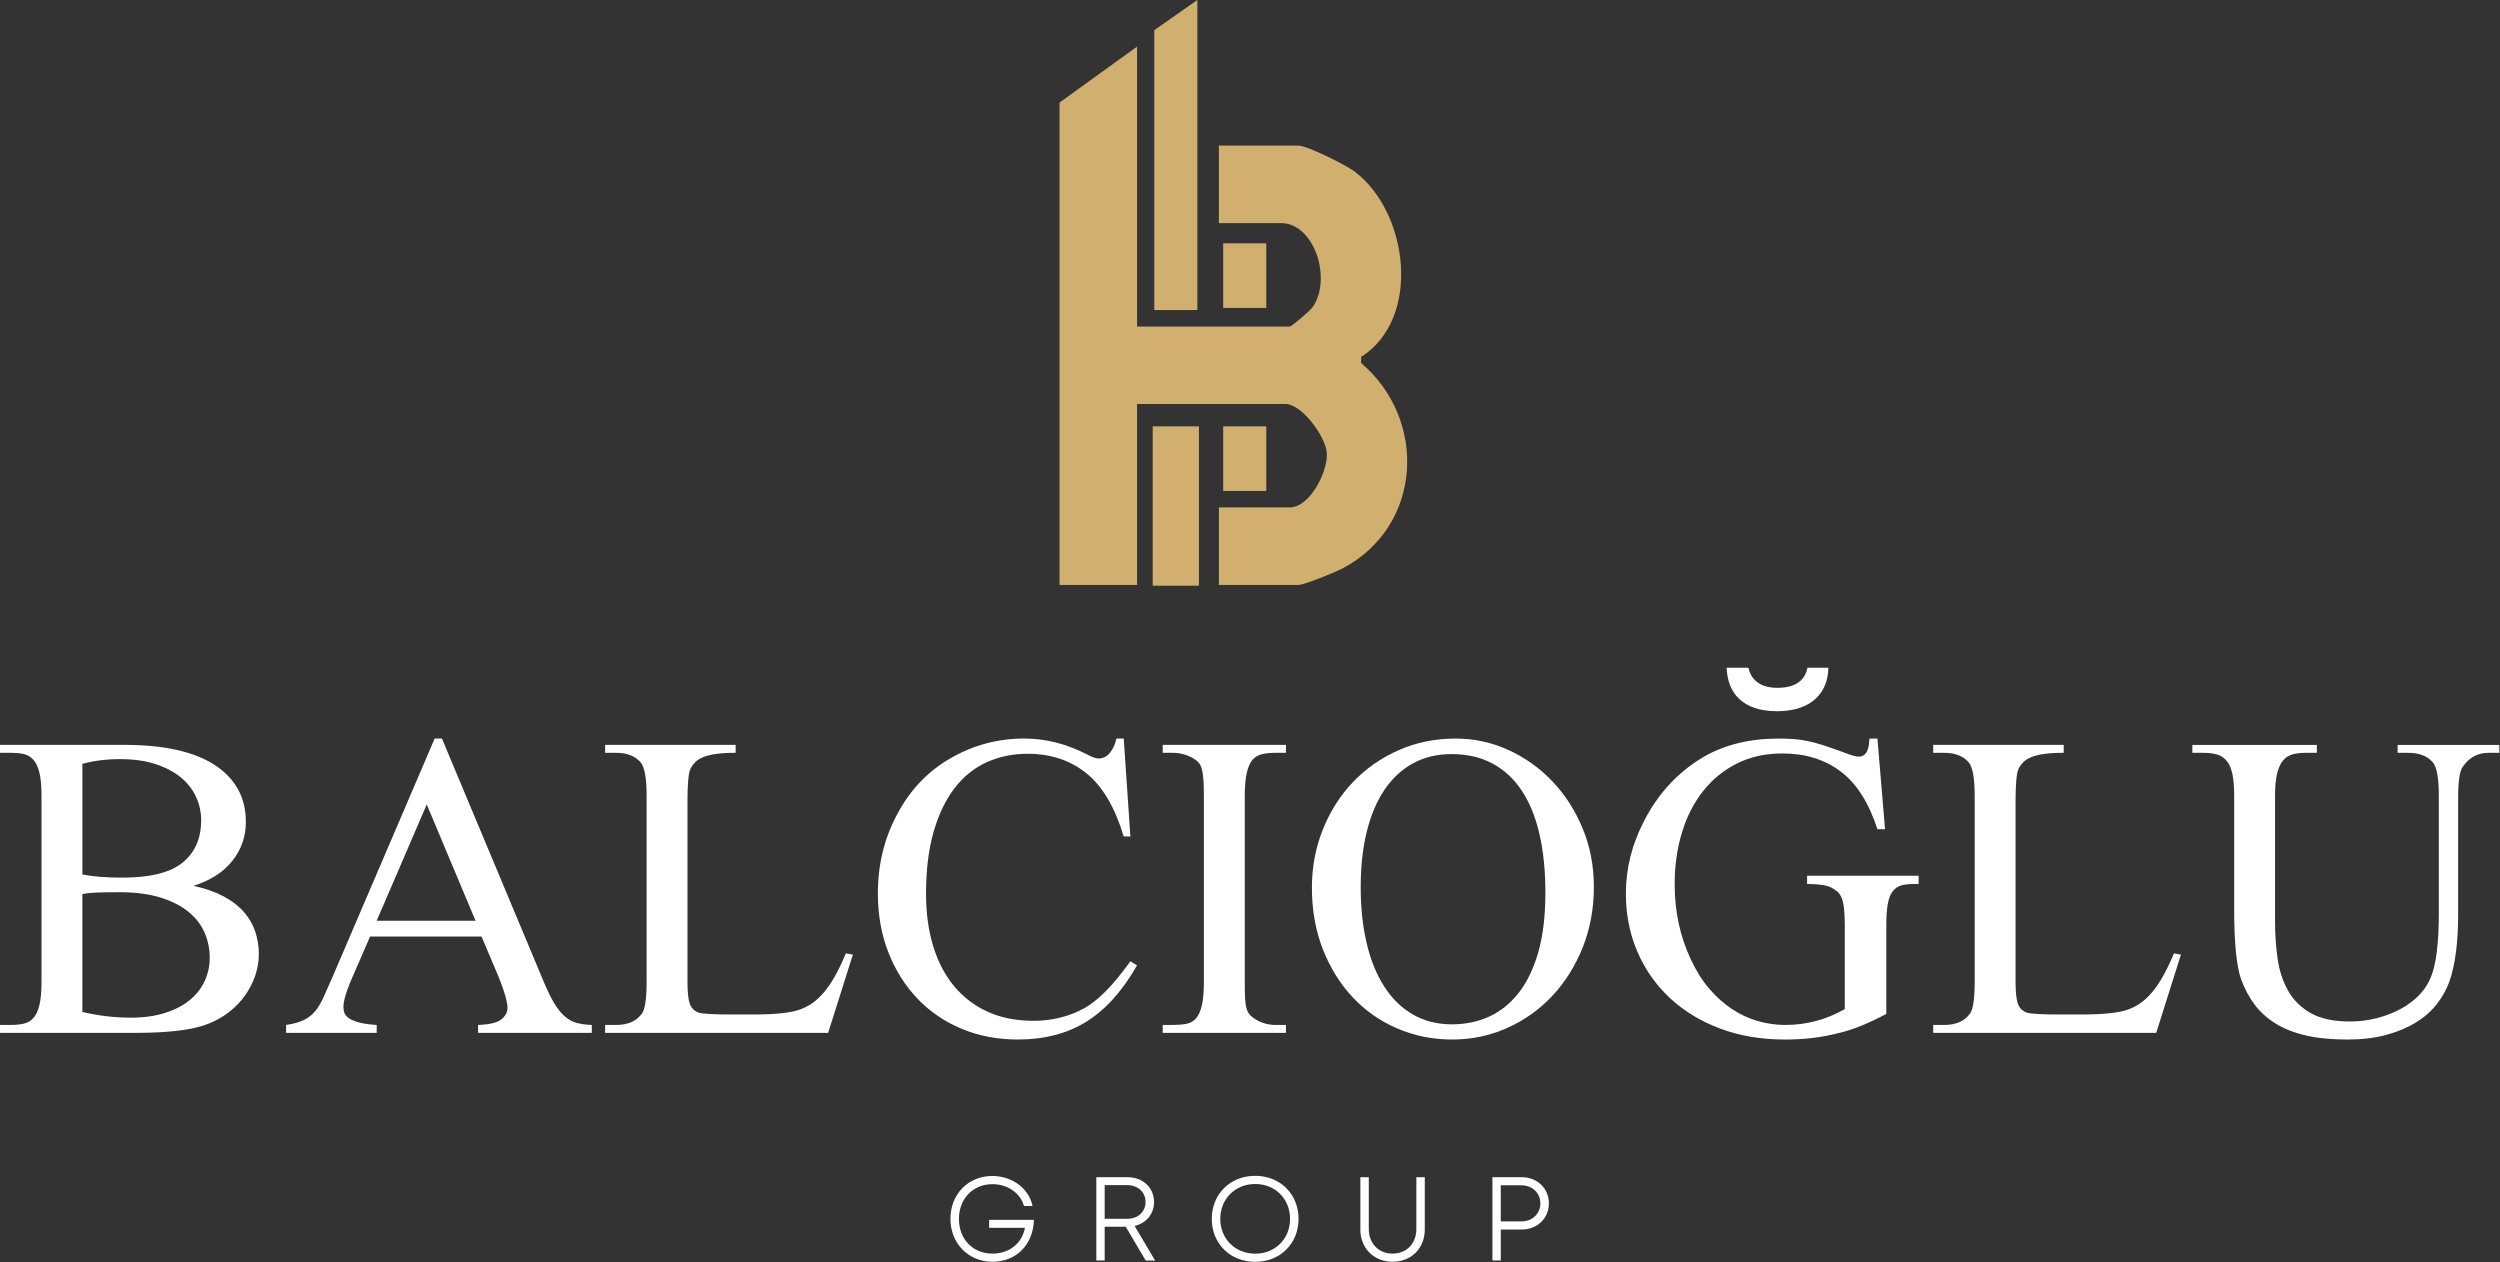
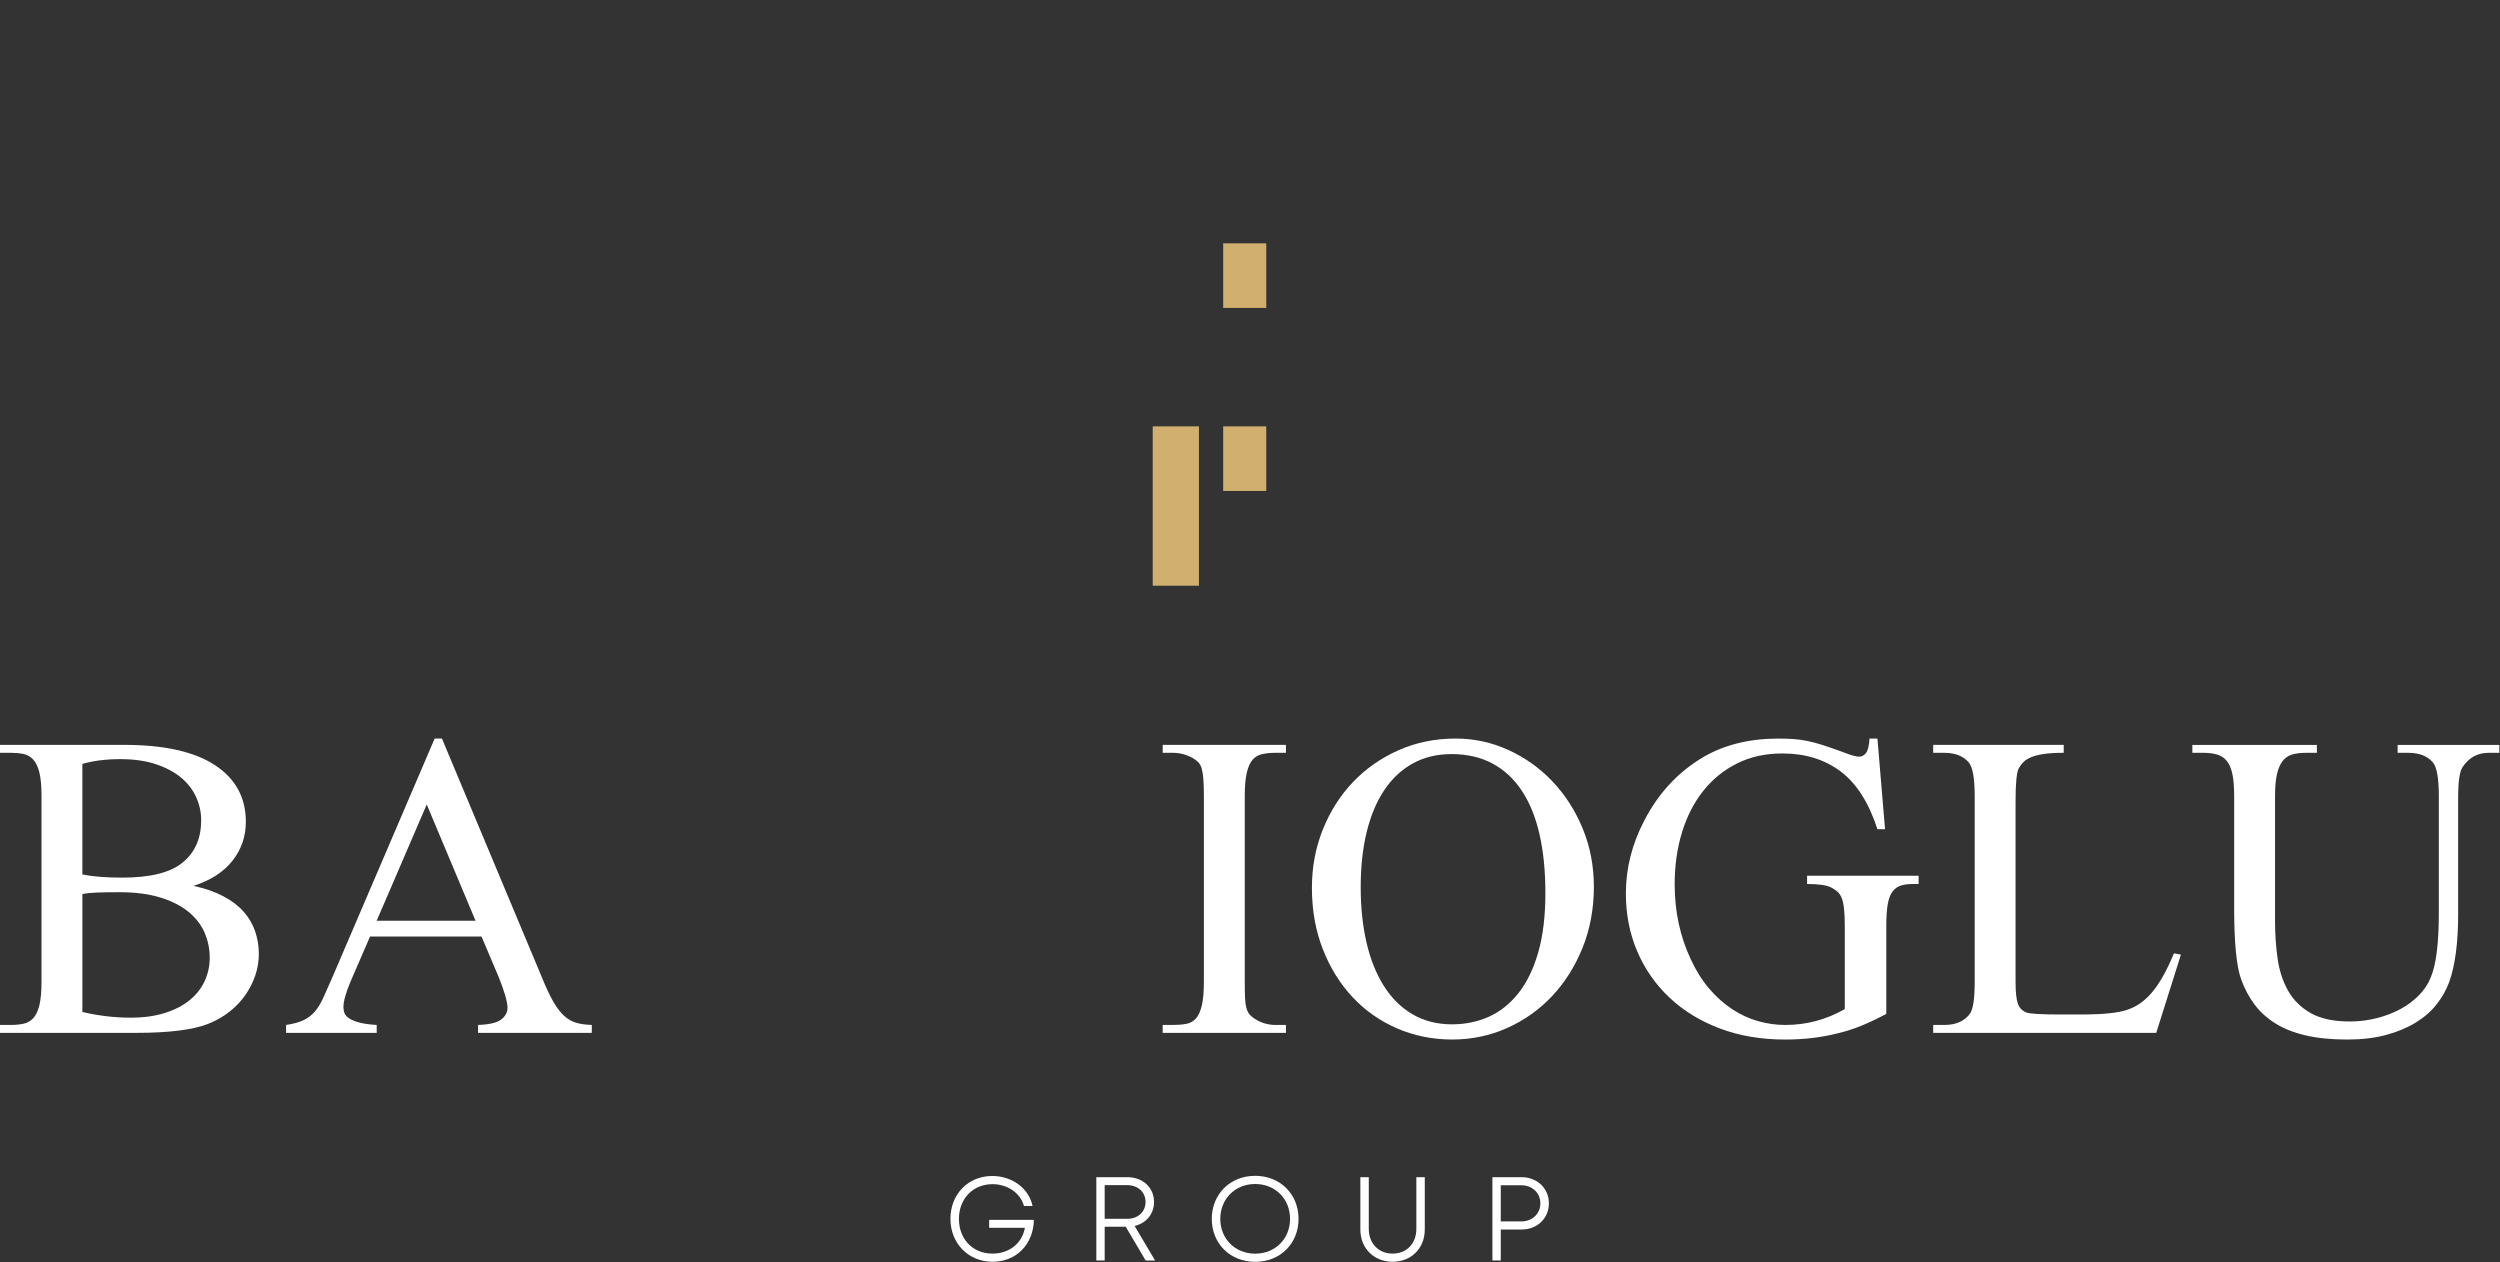
<svg xmlns="http://www.w3.org/2000/svg" version="1.2" viewBox="0 0 3125 1578" width="3125" height="1578">
  <rect x="0" y="0" width="3125" height="1578" fill="#333333" stroke="none" />
  <style>
		.s0 { fill: #ffffff } 
		.s1 { fill: #d0af6f } 
	</style>
  <g id="katman_1">
    <path class="s0" d="m241.97 1107.34q21.78 4.76 37.42 13.07 15.63 8.32 25.34 19.41 9.7 11.1 14.26 24.55 4.55 13.47 4.55 28.11 0 13.48-4.36 26.53-4.37 13.08-12.47 24.75-8.13 11.69-20 20.99-11.88 9.3-26.93 15.24-28.51 11.09-89.89 11.09h-169.89v-9.91h13.46q9.1 0 16.24-1.58 7.12-1.57 12.07-7.13 4.95-5.54 7.53-16.24 2.58-10.69 2.58-28.91v-232.46q-0.01-19-2.77-29.7-2.78-10.69-7.92-16.04-5.14-5.35-12.28-6.73-7.13-1.39-15.44-1.39h-13.47v-9.9h155.23q74.85 0 113.46 25.34 38.61 25.36 38.61 70.89 0 27.33-16.64 48.52-16.63 21.18-48.71 31.48m-138.99-14.23q9.9 1.99 22.37 2.97 12.46 0.99 27.52 0.99 52.67 0 75.64-19.01 22.97-19.01 22.97-52.67 0-15.44-6.53-29.51-6.54-14.05-19.21-24.36-12.69-10.29-31.48-16.43-18.81-6.14-43.76-6.14-26.93 0-47.52 5.94c0 0 0 138.21 0 138.22zm0 171.87q30.09 7.13 60.59 7.13 24.15 0 42.77-5.94 18.61-5.95 30.89-16.05 12.28-10.09 18.61-23.76 6.34-13.66 6.34-29.11-0.01-17.02-6.73-32.07-6.75-15.05-20.79-26.14-14.06-11.09-35.25-17.42-21.18-6.33-49.7-6.33-16.63 0-28.11 0.39-11.49 0.41-18.61 1.98v147.32z" />
    <path class="s0" d="m601.94 1170.71h-139.39l-24.55 56.62q-8.71 20.99-8.71 31.29 0 4.36 1.38 7.92 1.38 3.56 5.94 6.53 4.56 2.98 12.67 5.14 8.11 2.19 21.58 2.97v9.91h-113.26v-9.91q13.46-1.96 21.78-5.94 8.32-3.95 14.25-10.88 5.94-6.93 10.89-18.02 4.95-11.09 12.08-27.33l126.73-295.82h9.1l125.14 298.99q7.52 18.62 14.06 29.9 6.53 11.28 13.46 17.63 6.92 6.34 15.05 8.71 8.11 2.38 19.6 2.77v9.91h-142.17v-9.91q21.38-0.78 29.11-6.93 7.72-6.13 7.72-14.85-0.4-11.48-10.69-37.23l-21.78-51.48zm-7.52-19.8l-60.99-145.34-62.57 145.34z" />
-     <path class="s0" d="m1057.36 1191.7l8.71 1.58-30.89 97.82h-278.8v-9.91h13.86q22.17 0 32.47-14.65 5.54-8.72 5.55-39.21v-232.46q-0.01-33.26-7.52-41.98-10.3-11.87-30.5-11.88h-13.86v-9.9h163.16v9.9q-14.66 0-24.36 1.39-9.71 1.39-16.04 3.96-6.34 2.57-9.9 6.14-3.56 3.57-5.94 7.92-3.96 7.91-3.96 40.79v226.12q0.01 18.62 2.77 26.93 2.77 8.33 11.09 11.48 7.12 2.38 41.58 2.38h26.14q41.59 0.01 58.21-5.94 8.31-2.76 15.84-7.92 7.52-5.13 14.65-13.46 7.13-8.32 13.86-20.2 6.73-11.87 13.86-28.9" />
-     <path class="s0" d="m1404.66 923.2l8.32 122.37h-8.32q-16.63-55.04-46.92-79.2-30.29-24.15-73.07-24.16-27.72 0-51.09 10.5-23.37 10.5-40.2 32.27-16.83 21.79-26.33 54.65-9.51 32.86-9.51 77.62 0.01 36.03 8.91 65.34 8.91 29.3 26.14 50.09 17.22 20.79 42.17 32.08 24.95 11.28 57.42 11.28c21.65 0 43.3-5.01 61.78-15.05q26.54-13.86 59.01-59.4l8.31 5.15q-27.32 47.92-63.17 70.28-35.84 22.38-85.73 22.38-38.42 0-70.49-13.46-32.08-13.47-55.24-37.82-23.17-24.36-36.24-57.82-13.07-33.46-13.07-73.46 0-54.26 24.16-99 23.76-45.14 66.13-69.7 42.77-24.94 92.67-24.94 39.21-0.01 76.83 19.01 11.08 5.95 15.84 5.94 8.7 0 14.45-7.13 5.73-7.13 8.12-17.82c0 0 9.11 0 9.12 0z" />
    <path class="s0" d="m1607.42 1281.19v9.91h-154.05v-9.91h12.67q9.5 0.01 16.83-1.38 7.32-1.39 12.08-6.73 4.75-5.34 7.32-16.24 2.58-10.89 2.58-29.5v-232.46q0-12.26-0.59-20.4-0.6-8.1-1.98-13.26-1.4-5.15-4.16-8.12-2.77-2.98-7.52-5.74-11.89-6.34-24.55-6.34h-12.67v-9.9h154.05v9.9h-12.67q-9.5 0-16.83 1.59-7.33 1.58-12.08 6.93-4.76 5.34-7.32 16.24-2.58 10.9-2.58 29.1v232.46q0 12.68 0.4 20.6 0.39 7.92 1.98 13.07 1.58 5.15 4.55 8.12 2.97 2.97 7.73 5.74 11.08 6.34 24.15 6.33h12.67z" />
    <path class="s0" d="m1819.69 923.2q34.46 0 65.73 14.25 31.29 14.25 55.05 39.21 23.75 24.94 37.82 58.81 14.04 33.86 14.05 73.45c0 26.39-4.69 52.42-14.05 75.64q-14.07 34.86-38.02 60.4-23.96 25.54-56.23 39.99-32.28 14.45-68.71 14.46c-24.29 0-47.52-4.62-68.9-13.86q-32.07-13.86-55.64-39.01-23.57-25.14-37.23-59.99-13.67-34.84-13.67-76.83 0-38.81 13.67-72.86 13.65-34.06 37.62-59.21 23.95-25.14 56.82-39.8 32.87-14.64 71.68-14.65m-5.14 19.41q-27.32 0-48.51 11.68-21.18 11.68-35.64 33.27-14.46 21.58-21.99 52.28-7.52 30.69-7.52 69.1c0 25.6 2.44 48.52 7.33 69.51q7.32 31.48 21.77 54.25 14.44 22.78 35.85 35.25 21.38 12.47 49.1 12.47 24.95 0 46.13-9.5 21.18-9.52 37.02-29.5 15.84-20 24.75-51.09 8.91-31.09 8.91-74.25-0.01-40.79-7.33-73.07-7.32-32.27-22.18-54.65-14.86-22.36-36.82-34.06-21.99-11.68-50.9-11.68" />
    <path class="s0" d="m2346.79 923.2l9.5 113.26h-9.5q-16.24-49.89-46.15-72.27-29.89-22.38-72.67-22.38-31.68 0-56.62 12.47-24.95 12.47-42.38 34.46-17.42 21.97-26.52 51.87-9.12 29.91-9.11 64.75 0.01 51.1 20.19 93.86 9.89 21.38 23.17 36.83 13.26 15.44 28.71 25.54 15.45 10.1 32.27 14.85 16.83 4.75 33.86 4.75 39.59 0.01 74.44-19.8v-104.15q0-13.46-0.99-21.97-0.99-8.52-3.17-13.47-2.17-4.95-5.34-7.52-3.17-2.58-7.52-4.95-8.71-4.36-30.1-4.36v-10.3h139.4v10.3h-6.73q-9.12 0-15.44 1.98-6.34 1.97-10.5 7.52-4.15 5.55-5.94 15.85-1.78 10.28-1.78 26.93v110.1q-15.44 8.31-30.29 14.46-14.86 6.13-29.91 9.69-30.88 7.93-66.13 7.92-45.16 0-81.78-13.86-36.64-13.86-62.77-38.41-26.13-24.56-40.39-57.81-14.26-33.27-14.26-72.48 0-47.13 22.97-91.08 26.53-51.48 74.06-79.59 39.59-22.97 93.46-22.97 10.7 0 19.01 0.59 8.32 0.59 17.23 2.38 8.9 1.79 19.4 5.14 10.5 3.37 25.55 8.91 15.05 5.95 20.19 5.55 4.76 0 8.31-4.55 3.56-4.55 4.36-18.02h9.91z" />
    <path class="s0" d="m2717.45 1191.7l8.71 1.58-30.88 97.82h-278.8v-9.91h13.86q22.18 0 32.47-14.65 5.54-8.72 5.55-39.21v-232.46q-0.01-33.26-7.53-41.98-10.29-11.87-30.49-11.88h-13.86v-9.9h163.16v9.9q-14.65 0-24.35 1.39-9.71 1.39-16.03 3.96-6.34 2.57-9.91 6.14-3.57 3.57-5.94 7.92-3.96 7.91-3.96 40.79v226.12q0 18.62 2.77 26.93 2.77 8.33 11.09 11.48 7.13 2.38 41.57 2.38h26.14q41.58 0.01 58.21-5.94 8.32-2.76 15.83-7.92 7.52-5.13 14.66-13.46 7.12-8.32 13.86-20.2 6.73-11.87 13.86-28.9" />
    <path class="s0" d="m2997.04 941.02v-9.89h127.12v9.89h-13.46q-20.6 0-32.47 17.82-5.55 7.93-5.55 38.41v145.74q0 53.07-11.09 84.35-5.55 15.06-15.83 28.12-10.31 13.08-26.14 22.77-15.84 9.71-37.02 15.45-21.19 5.74-48.51 5.74-29.7-0.01-51.88-5.14-22.19-5.15-38.01-15.05-15.85-9.89-26.14-23.77-10.3-13.85-16.63-31.29-8.72-24.15-8.72-88.71v-140.59q0-16.62-2.17-27.12-2.18-10.5-6.94-16.44-4.75-5.94-12.07-8.11-7.33-2.18-17.23-2.18h-13.86v-9.89h155.64v9.89h-13.86q-9.5 0-16.63 1.98-7.13 1.98-11.88 7.72-4.76 5.73-7.33 16.24-2.58 10.5-2.58 27.91v156.82q0 23.76 3.17 46.34 3.16 22.57 13.07 40.2 9.89 17.63 28.32 28.12 18.42 10.5 48.91 10.5 17.42 0 33.65-4.16 16.24-4.16 29.5-11.29 13.27-7.13 23.17-17.22 9.9-10.09 14.65-21.97 10.29-23.36 10.3-81.58v-145.74q0-33.26-7.52-41.98-10.31-11.87-30.5-11.88h-13.46z" />
-     <path class="s0" d="m2185.51 834.68c2.56 11.79 11.28 25.12 36.4 25.12 25.12 0 34.86-11.79 37.42-25.12h26.15c-0.51 30.25-19.99 54.34-64.08 54.34-44.09 0-62.03-23.58-63.06-54.34z" />
-     <path class="s1" d="m1421.34 58.22v349.92h191.11c1.91 0 25.58-19.81 28.91-24.93 23.97-36.86 0.41-104.27-39.68-104.27h-78.06v-96.9h99.59c10.83 0 59.28 24.25 69.97 32.31 67.55 50.92 84.08 183.22 8.34 231.81l-0.15 7.58c83.63 71.04 76.61 204.53-23.36 256.84-9.25 4.84-47.57 20.56-54.8 20.56h-99.59v-96.9h88.82c24.43 0 47.15-43.66 46.11-67.21-0.95-21.41-31.71-61.99-51.49-61.99h-185.72v226.1h-96.9v-602.94z" />
-     <path fill-rule="evenodd" class="s1" d="m1496.7 387.6h-53.83v-349.92l53.83-37.68v387.6z" />
    <path fill-rule="evenodd" class="s1" d="m1529 532.95h53.83v80.75h-53.83z" />
    <path fill-rule="evenodd" class="s1" d="m1529 304.17h53.83v80.75h-53.83z" />
    <path fill-rule="evenodd" class="s1" d="m1440.89 532.95h57.78v199.18h-57.78z" />
    <path class="s0" d="m1292.38 1524.84c-0.77 30.78-22.02 52.38-51.77 52.38-29.75 0-52.56-22.67-52.56-53.63 0-30.96 22.23-53.62 52.35-53.62 24.83 0 45.73 15.59 50.3 37.51h-10.74c-4.46-16.19-20.46-27.28-39.35-27.28-24.34 0-41.92 18.12-41.92 43.4 0 25.28 17.14 43.41 41.92 43.41 21.06 0 37.15-12.97 40.51-32.25h-44.66v-9.91h55.92z" />
    <path class="s0" d="m1407.2 1533.44h-26.36v42.18h-10.43v-104.14h38.96c19.1 0 33.19 12.99 33.19 31.11 0 14.96-9.87 26.49-24.29 29.86l25.59 43.18h-11.77l-24.9-42.18zm-26.36-9.91h28.01c13.73 0 23.08-8.81 23.08-21.05 0-12.24-9.39-21.1-23.08-21.1h-28.01z" />
    <path class="s0" d="m1514.71 1523.59c0-30.71 22.79-53.81 54.24-53.81 31.45 0 54.24 23.06 54.24 53.81 0 30.75-22.79 53.72-54.24 53.72-31.45 0-54.24-23.06-54.24-53.72zm97.85 0c0-24.92-18.4-43.59-43.61-43.59-25.21 0-43.6 18.82-43.6 43.59 0 24.77 18.4 43.5 43.6 43.5 25.2 0 43.61-18.63 43.61-43.5z" />
    <path class="s0" d="m1700.45 1536.96v-65.49h10.53v64.76c0 18.22 12.36 30.77 29.78 30.77 17.42 0 29.68-12.54 29.68-30.77v-64.76h10.53v65.49c0 23.54-17.11 40.26-40.21 40.26-23.1 0-40.32-16.72-40.31-40.26z" />
    <path class="s0" d="m1936.11 1504.16c0 18.7-14.52 32.73-33.97 32.73h-26.18v38.73h-10.43v-104.14h36.61c19.3 0 33.97 13.93 33.97 32.68zm-10.64 0c0-12.93-10.03-22.57-23.85-22.57h-25.66v45.18h25.66c13.82 0 23.85-9.64 23.85-22.61z" />
  </g>
</svg>